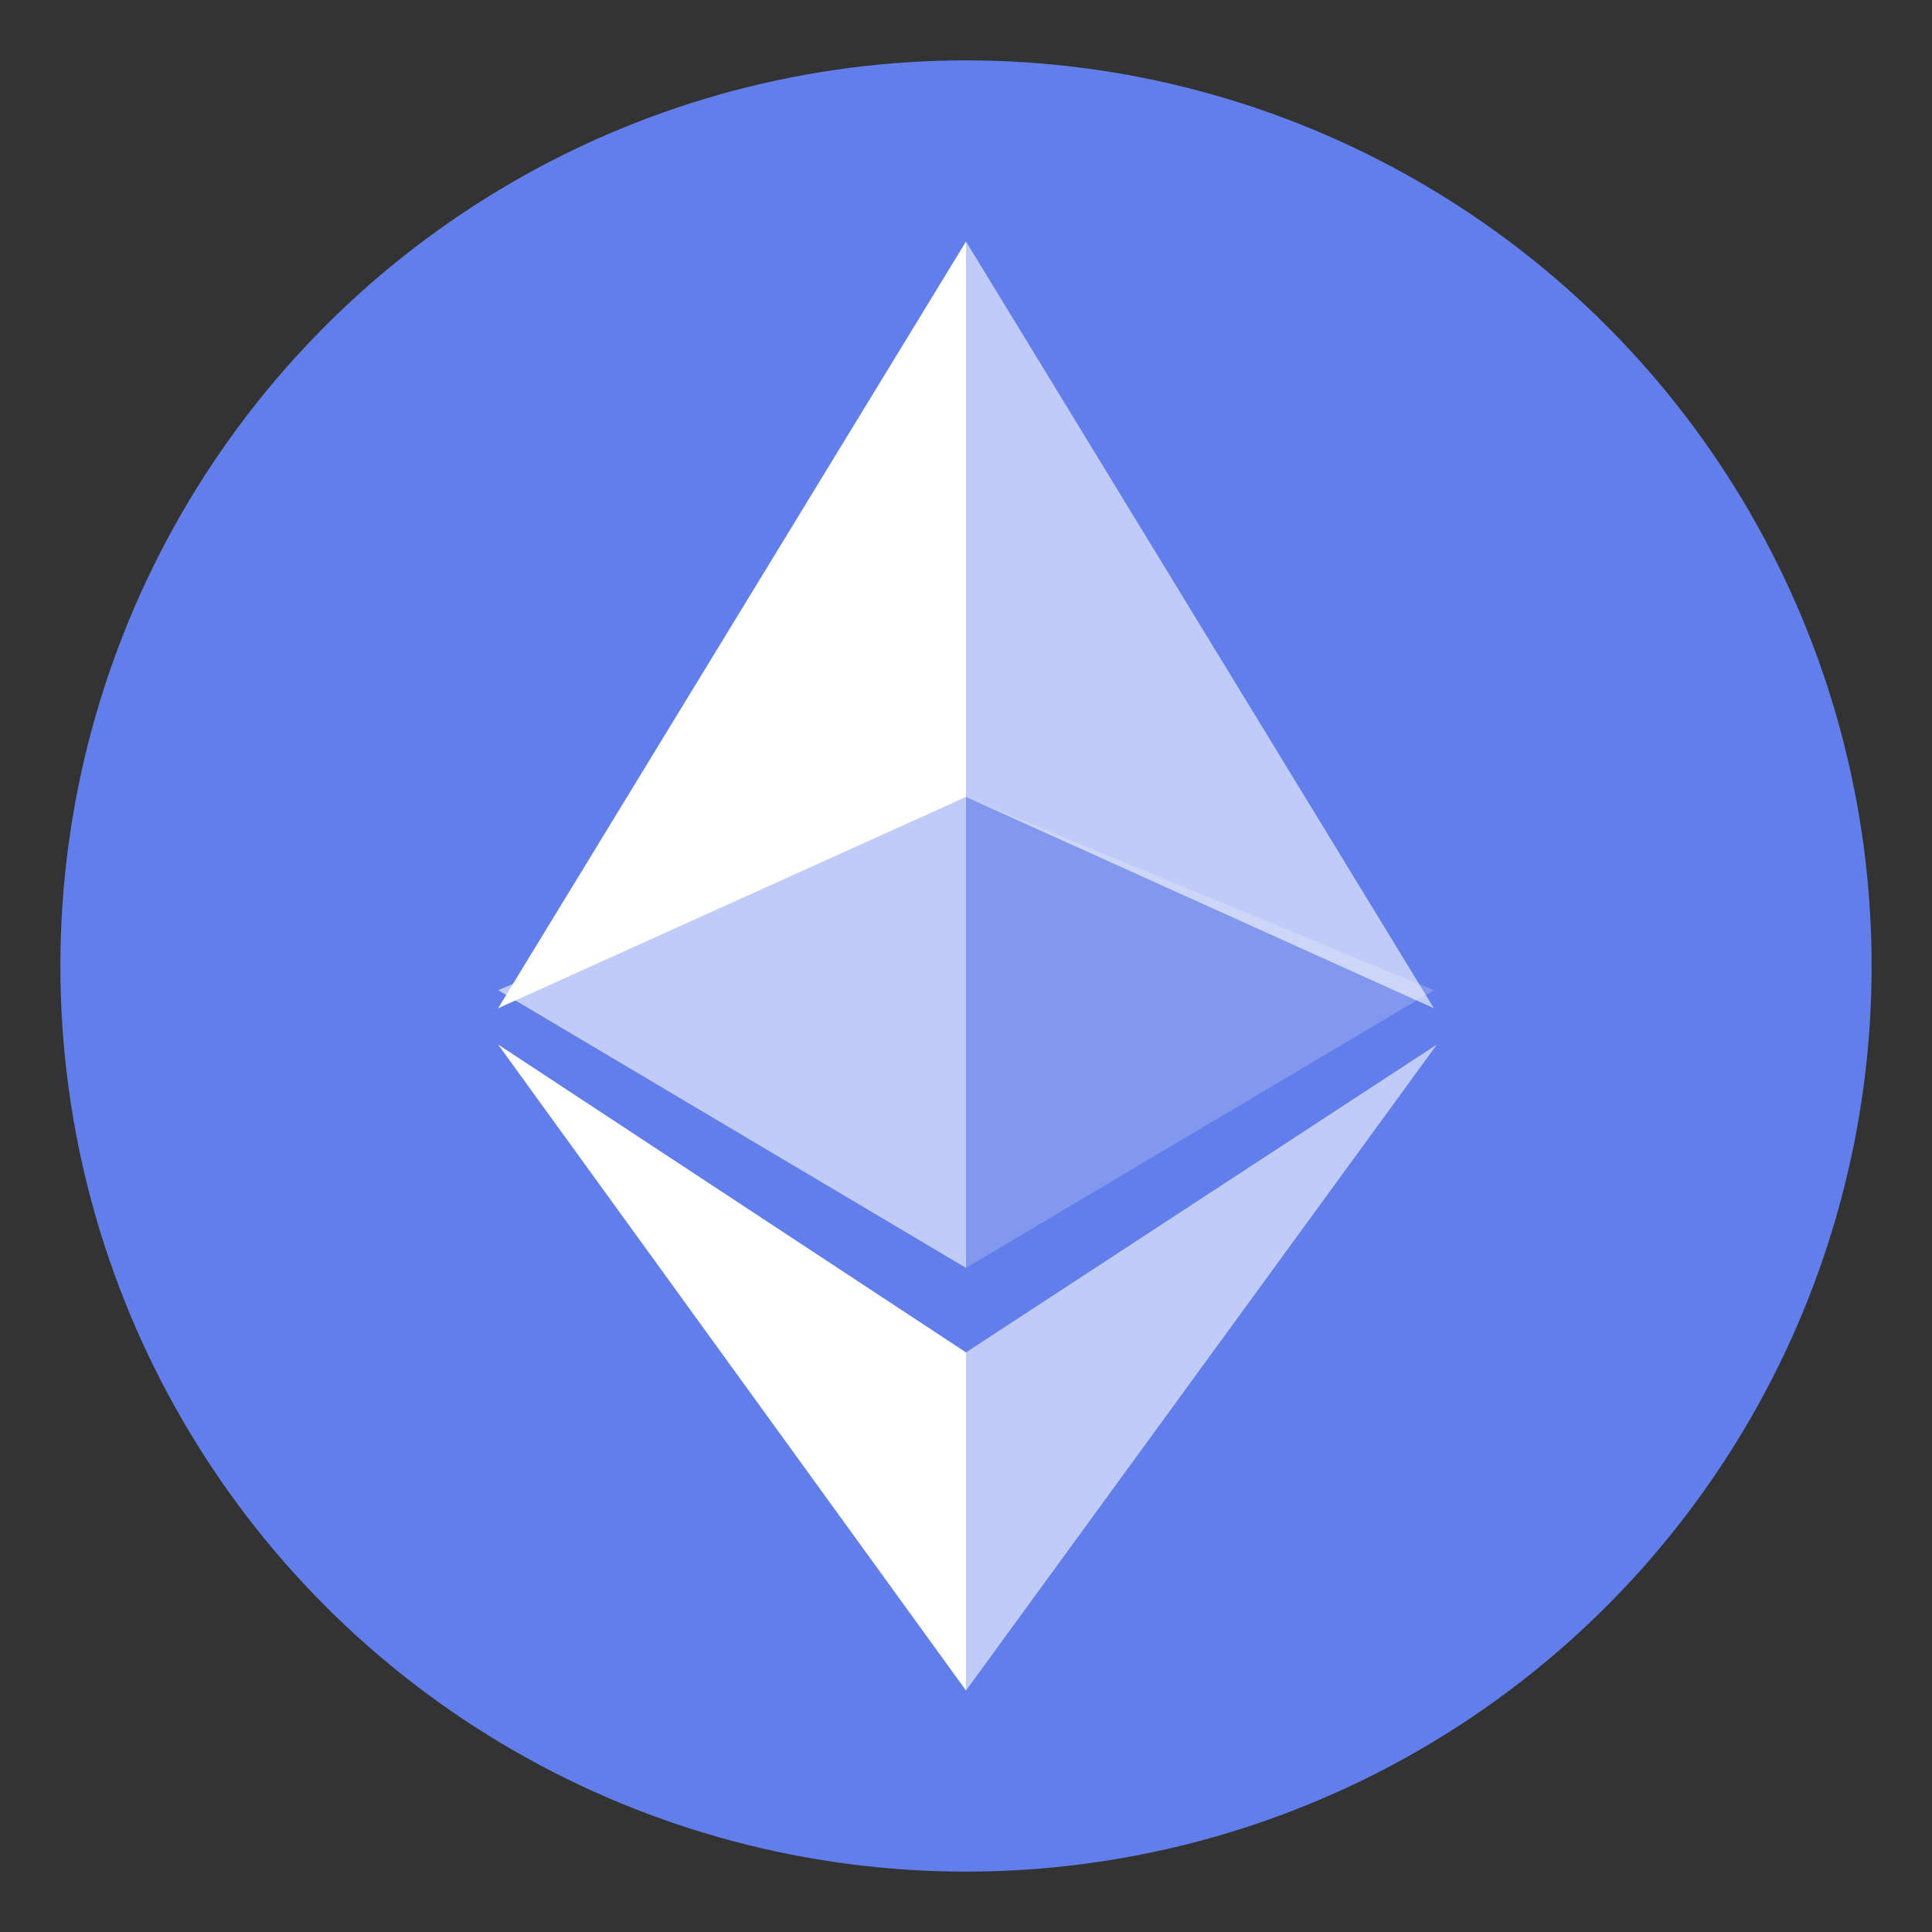
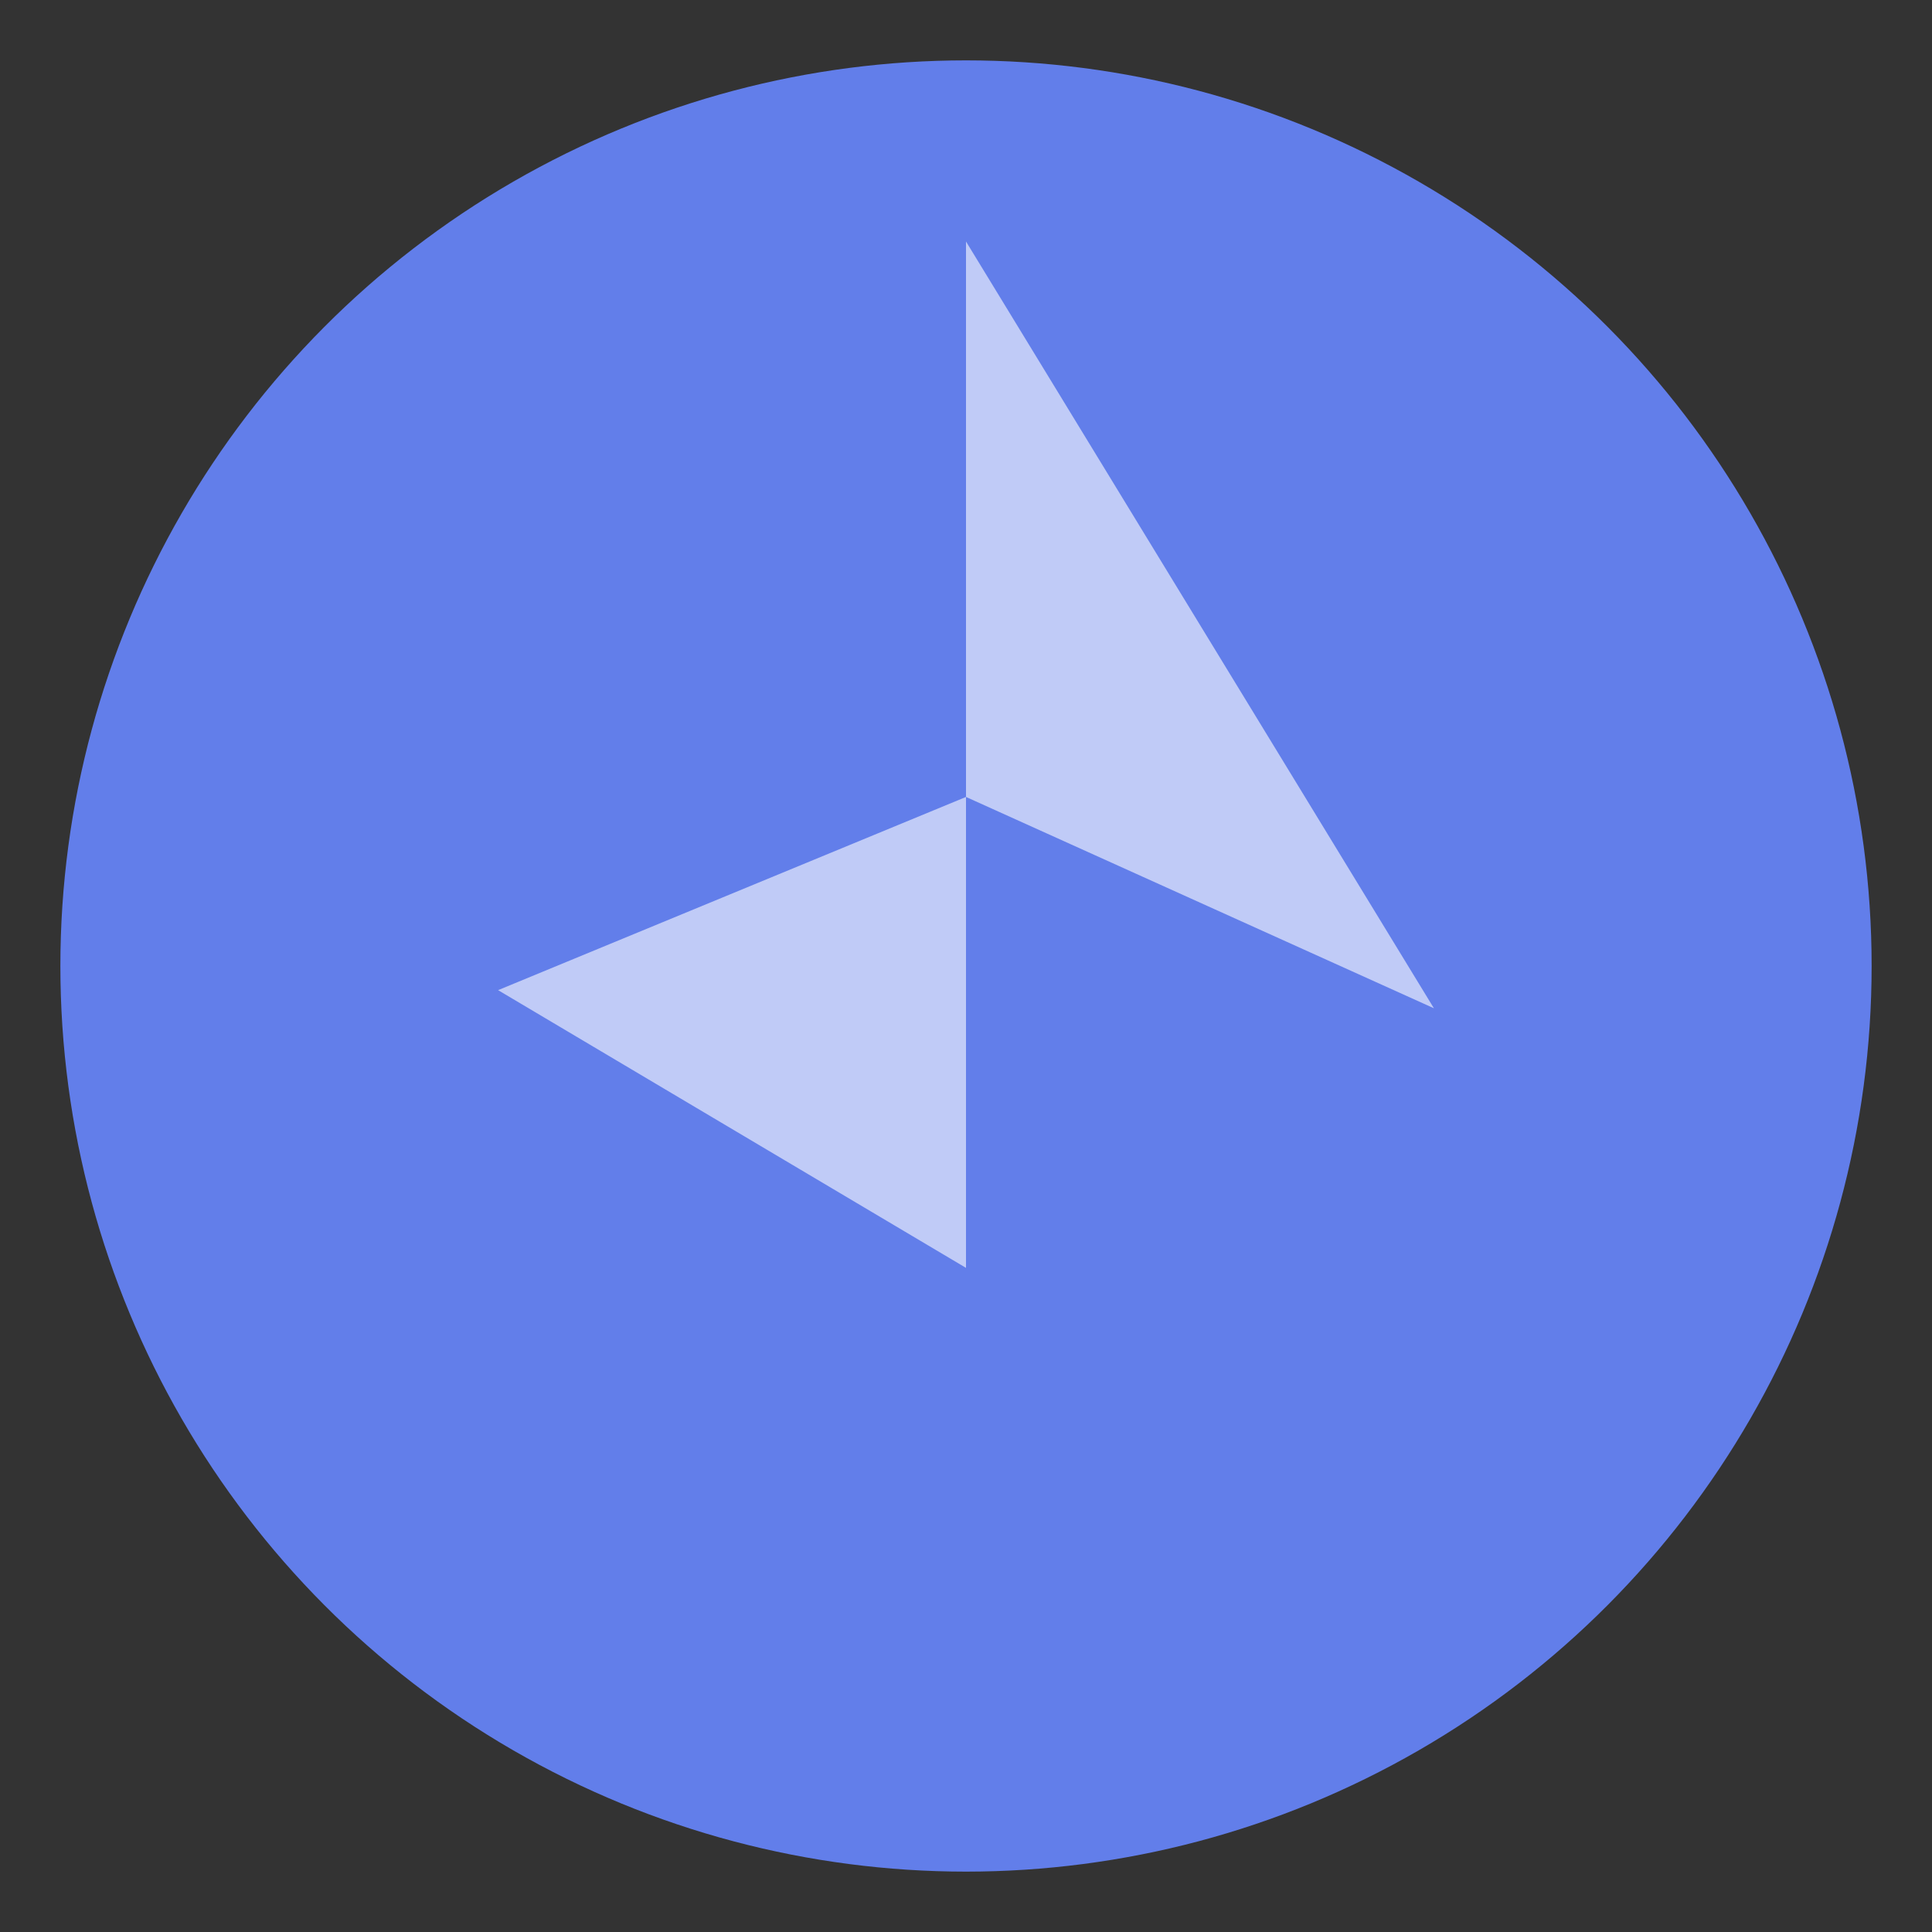
<svg xmlns="http://www.w3.org/2000/svg" viewBox="0 0 64 64">
  <rect x="0" y="0" width="64" height="64" fill="#333333" stroke="none" />
  <circle cx="32" cy="32" r="30" fill="#627EEA" />
  <path d="M32 8v18.4l15.5 7-15.5-25.4z" fill="white" fill-opacity="0.6" />
-   <path d="M32 8L16.5 33.4l15.5-7V8z" fill="white" />
-   <path d="M32 44.8v11.2l15.6-21.4L32 44.8z" fill="white" fill-opacity="0.6" />
-   <path d="M32 56V44.8L16.5 34.6 32 56z" fill="white" />
-   <path d="M32 42l15.5-9.2L32 26.4V42z" fill="white" fill-opacity="0.2" />
  <path d="M16.5 32.8L32 42V26.4l-15.5 6.4z" fill="white" fill-opacity="0.6" />
</svg>